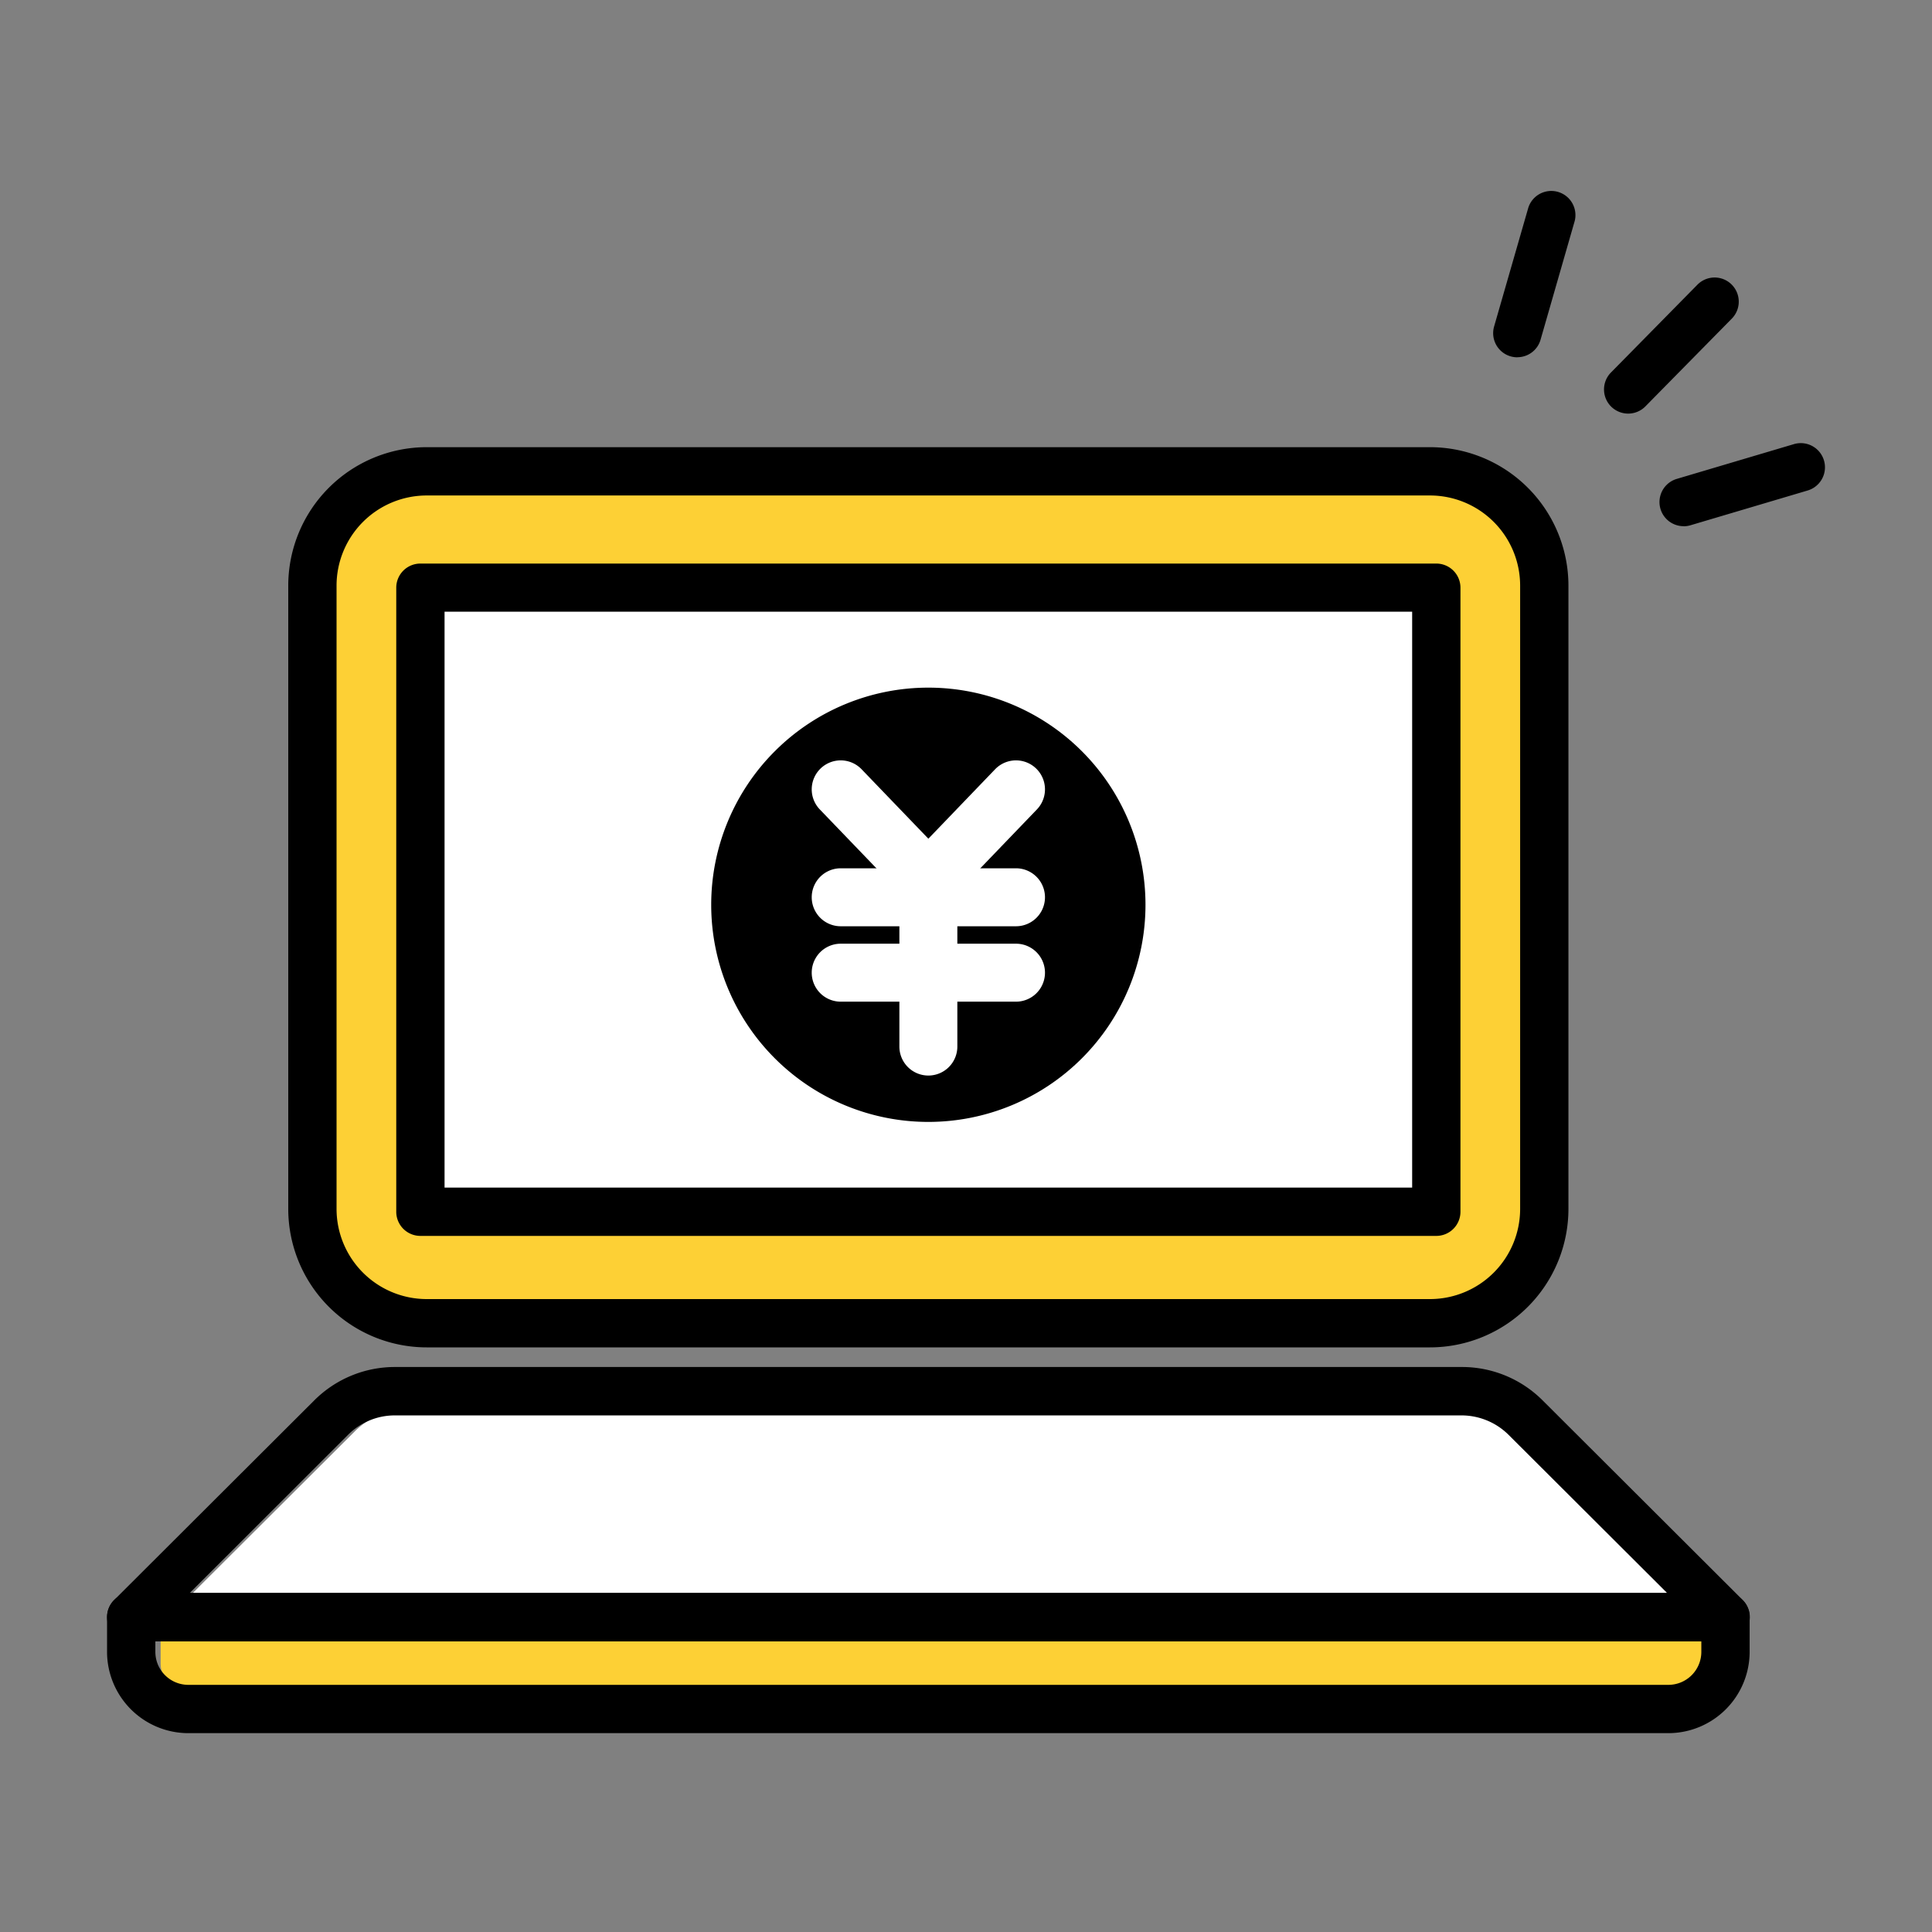
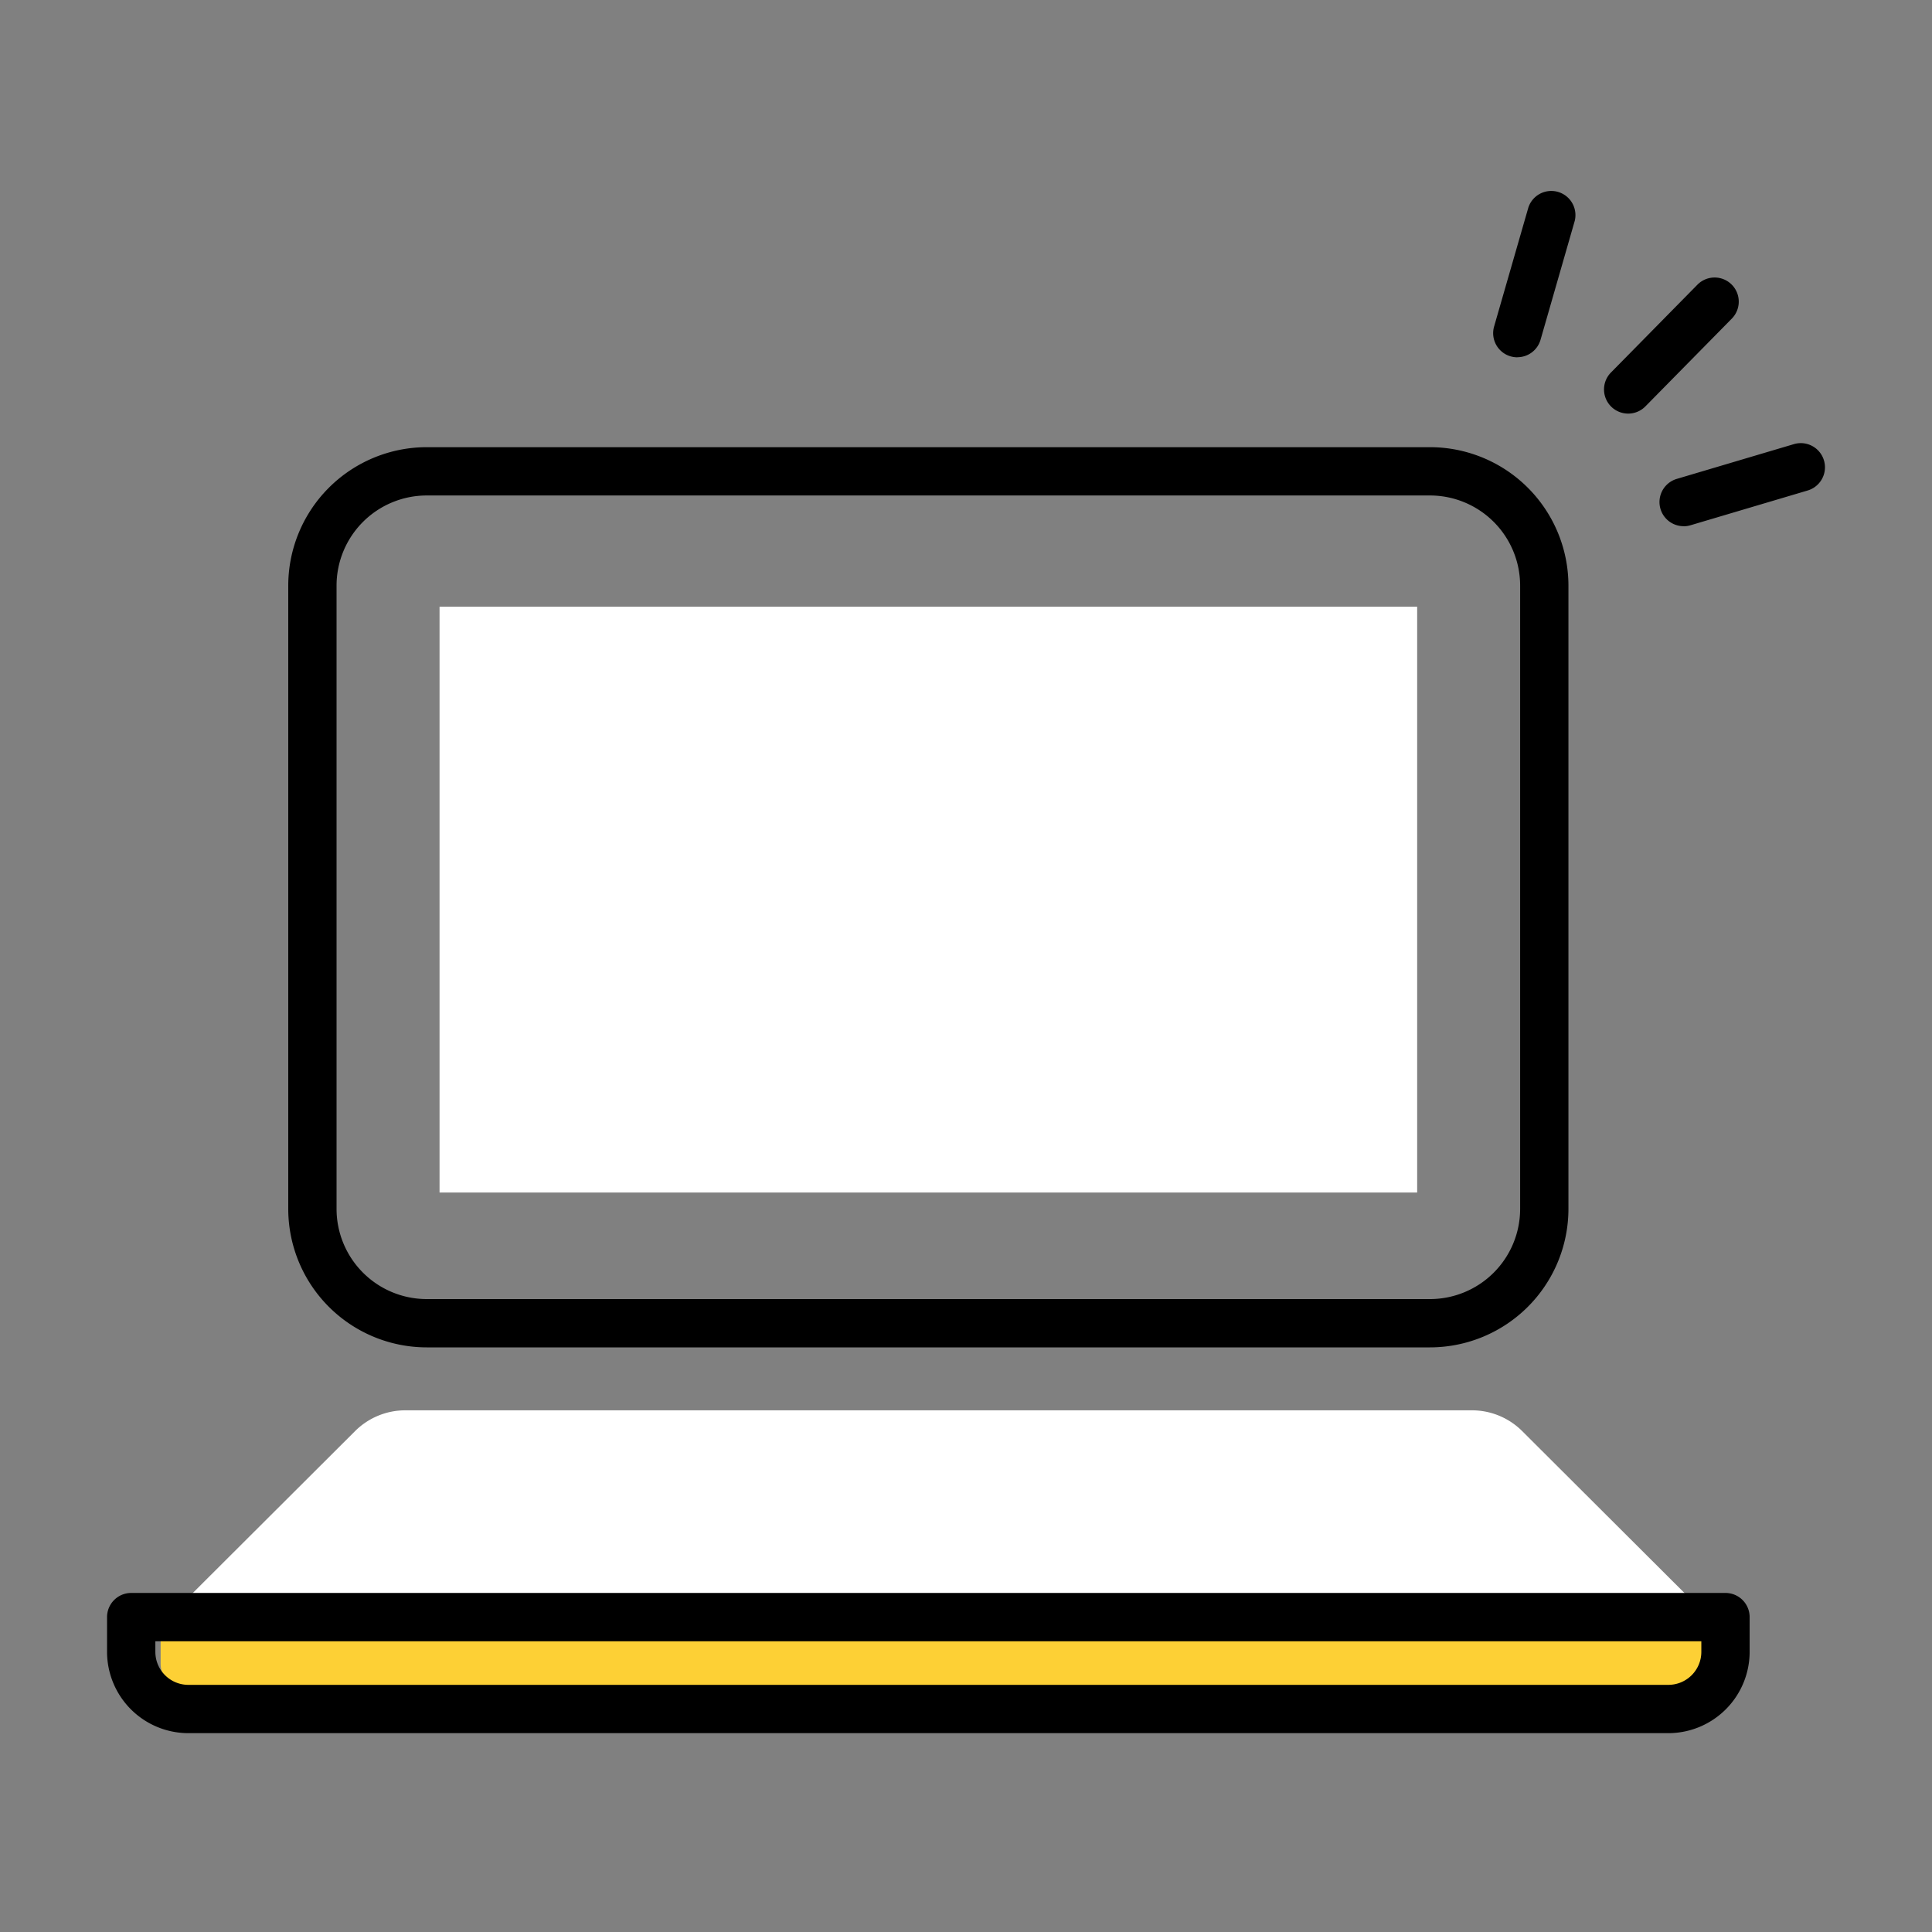
<svg xmlns="http://www.w3.org/2000/svg" width="100" height="100" viewBox="0 0 100 100">
  <rect x="0" y="0" width="100" height="100" fill="#808080" stroke="none" />
  <defs>
    <clipPath id="clip-path">
      <rect id="長方形_8663" data-name="長方形 8663" width="100" height="100" transform="translate(0 0.23)" fill="none" />
    </clipPath>
  </defs>
  <g id="icon02" transform="translate(0 -0.23)">
    <g id="グループ_16355" data-name="グループ 16355" clip-path="url(#clip-path)">
      <path id="パス_69667" data-name="パス 69667" d="M18.374,74.308a3.678,3.678,0,0,1,2.612-1.08H76.181a3.68,3.68,0,0,1,2.612,1.08l8.654,8.634H9.72Z" fill="#fff" />
      <path id="パス_69668" data-name="パス 69668" d="M88.853,86.343A1.355,1.355,0,0,1,87.5,87.7H9.669a1.355,1.355,0,0,1-1.354-1.354V84.924H88.853Z" fill="#fdd035" />
      <rect id="長方形_8662" data-name="長方形 8662" width="50.601" height="30.322" transform="translate(22.751 31.633)" fill="#fff" />
-       <path id="パス_69669" data-name="パス 69669" d="M75.243,25.617H20.86a3.7,3.7,0,0,0-3.7,3.7V64.03a3.7,3.7,0,0,0,3.7,3.7H75.243a3.7,3.7,0,0,0,3.7-3.7V29.316a3.7,3.7,0,0,0-3.7-3.7m.091,37.329a.991.991,0,0,1-.991.991H21.759a.991.991,0,0,1-.991-.991v-32.3a.992.992,0,0,1,.991-.992H74.343a.992.992,0,0,1,.991.992Z" fill="#fdd035" />
      <path id="パス_69670" data-name="パス 69670" d="M74.019,69.97H22.084a7.172,7.172,0,0,1-7.164-7.164V30.539a7.172,7.172,0,0,1,7.164-7.163H74.019a7.171,7.171,0,0,1,7.163,7.163V62.806a7.172,7.172,0,0,1-7.163,7.164M22.084,25.876a4.669,4.669,0,0,0-4.664,4.663V62.806a4.67,4.67,0,0,0,4.664,4.664H74.019a4.669,4.669,0,0,0,4.663-4.664V30.539a4.668,4.668,0,0,0-4.663-4.663Z" />
-       <path id="パス_69671" data-name="パス 69671" d="M89.312,85.182H6.792a1.25,1.25,0,0,1-.883-2.135l10.35-10.326a5.9,5.9,0,0,1,4.2-1.735h55.2a5.9,5.9,0,0,1,4.194,1.735l10.35,10.326a1.25,1.25,0,0,1-.882,2.135m-79.5-2.5H86.289l-8.211-8.191a3.461,3.461,0,0,0-2.428-1h-55.2a3.414,3.414,0,0,0-2.43,1Z" />
-       <path id="パス_69672" data-name="パス 69672" d="M74.343,64.2H21.76a1.249,1.249,0,0,1-1.25-1.25v-32.3a1.249,1.249,0,0,1,1.25-1.25H74.343a1.25,1.25,0,0,1,1.25,1.25v32.3a1.25,1.25,0,0,1-1.25,1.25M23.01,61.7H73.093V31.89H23.01Z" />
      <path id="パス_69673" data-name="パス 69673" d="M86.354,89.938H9.748a4.213,4.213,0,0,1-4.207-4.207v-1.8a1.25,1.25,0,0,1,1.25-1.25h82.52a1.25,1.25,0,0,1,1.25,1.25v1.8a4.213,4.213,0,0,1-4.207,4.207M8.041,85.182v.549a1.709,1.709,0,0,0,1.707,1.707H86.354a1.709,1.709,0,0,0,1.707-1.707v-.549Z" />
      <path id="パス_69674" data-name="パス 69674" d="M84.274,21.638a1.25,1.25,0,0,1-.891-2.127l4.488-4.558a1.25,1.25,0,0,1,1.781,1.754l-4.487,4.558a1.249,1.249,0,0,1-.891.373" />
      <path id="パス_69675" data-name="パス 69675" d="M78.537,18.724a1.264,1.264,0,0,1-.347-.049,1.249,1.249,0,0,1-.855-1.547l1.774-6.161a1.25,1.25,0,0,1,2.4.692L79.737,17.82a1.249,1.249,0,0,1-1.2.9" />
      <path id="パス_69676" data-name="パス 69676" d="M87.142,27.466a1.25,1.25,0,0,1-.354-2.448l6.065-1.8a1.25,1.25,0,1,1,.711,2.4l-6.066,1.8a1.252,1.252,0,0,1-.356.052" />
-       <path id="パス_69677" data-name="パス 69677" d="M59.29,47.061A11.239,11.239,0,1,1,48.051,35.822,11.239,11.239,0,0,1,59.29,47.061" />
      <path id="パス_69678" data-name="パス 69678" d="M48.052,47.305a1.5,1.5,0,0,1-1.081-.46l-4.537-4.718a1.5,1.5,0,0,1,2.162-2.08l3.456,3.594,3.455-3.594a1.5,1.5,0,1,1,2.162,2.08l-4.536,4.718a1.5,1.5,0,0,1-1.081.46" fill="#fff" />
      <path id="パス_69679" data-name="パス 69679" d="M48.052,55.9a1.5,1.5,0,0,1-1.5-1.5V45.8a1.5,1.5,0,0,1,3,0v8.6a1.5,1.5,0,0,1-1.5,1.5" fill="#fff" />
      <path id="パス_69680" data-name="パス 69680" d="M52.588,48.173H43.515a1.5,1.5,0,0,1,0-3h9.073a1.5,1.5,0,0,1,0,3" fill="#fff" />
      <path id="パス_69681" data-name="パス 69681" d="M52.588,52.076H43.515a1.5,1.5,0,0,1,0-3h9.073a1.5,1.5,0,0,1,0,3" fill="#fff" />
    </g>
  </g>
</svg>